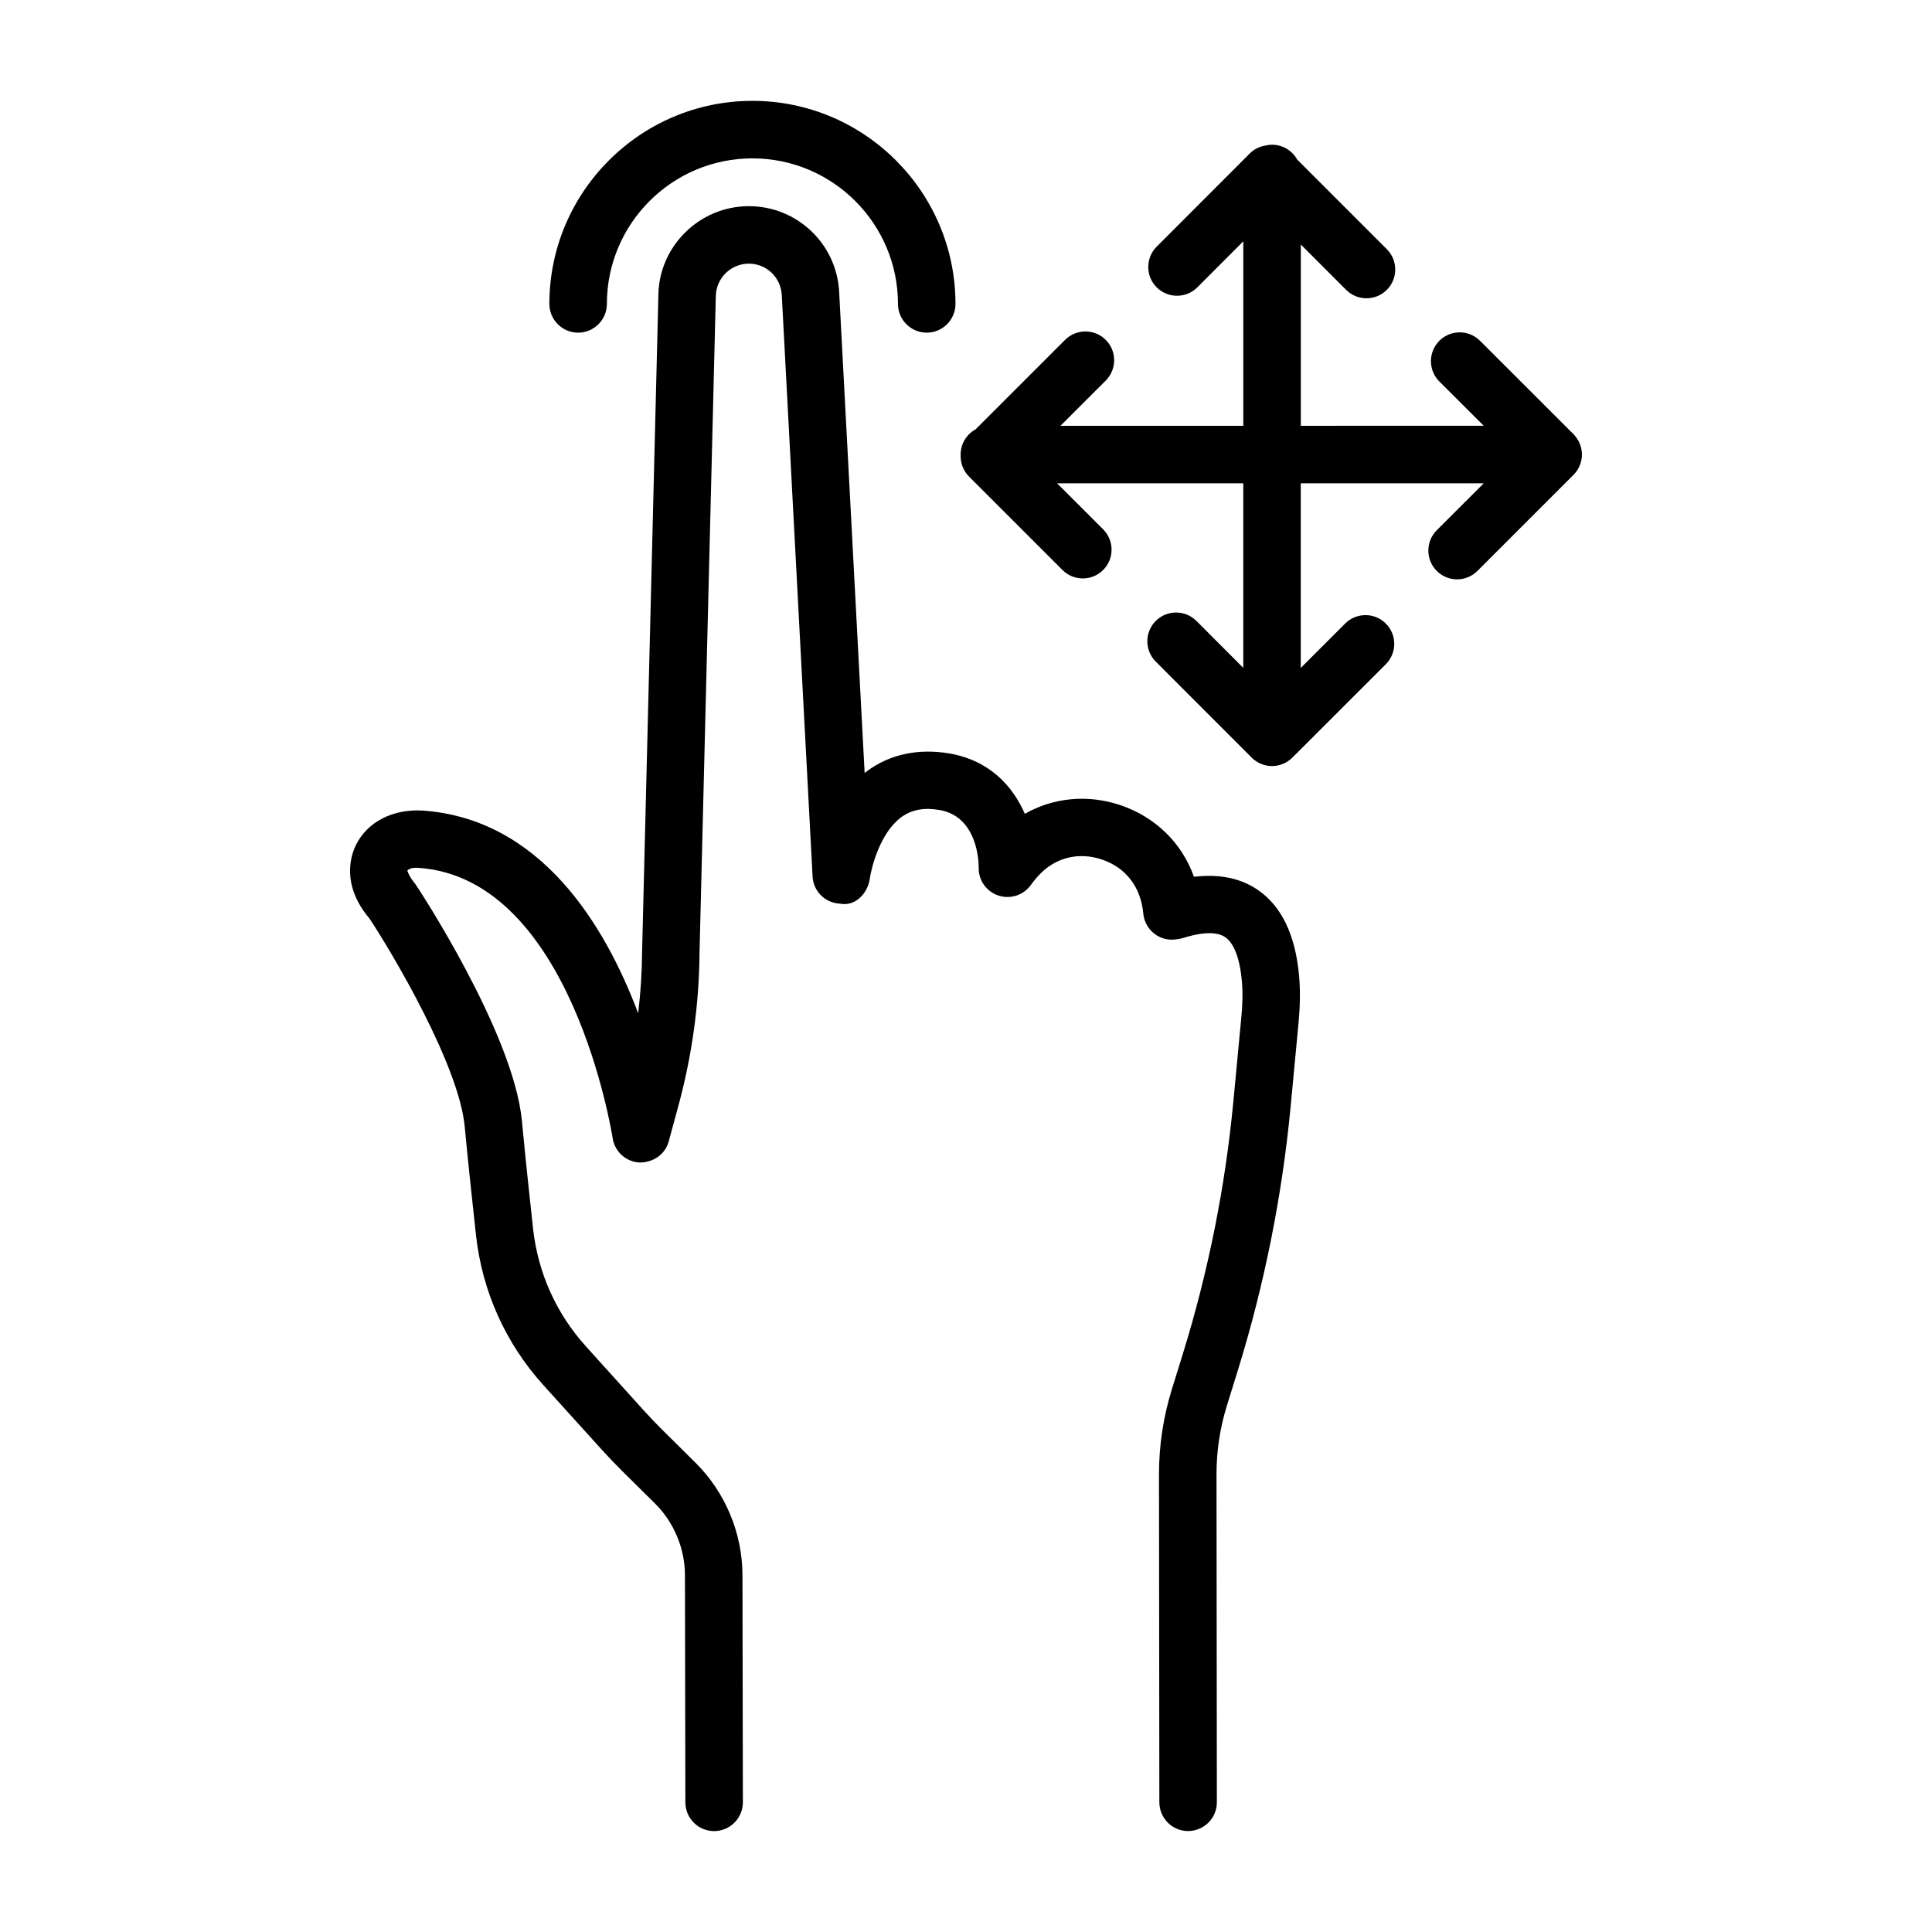
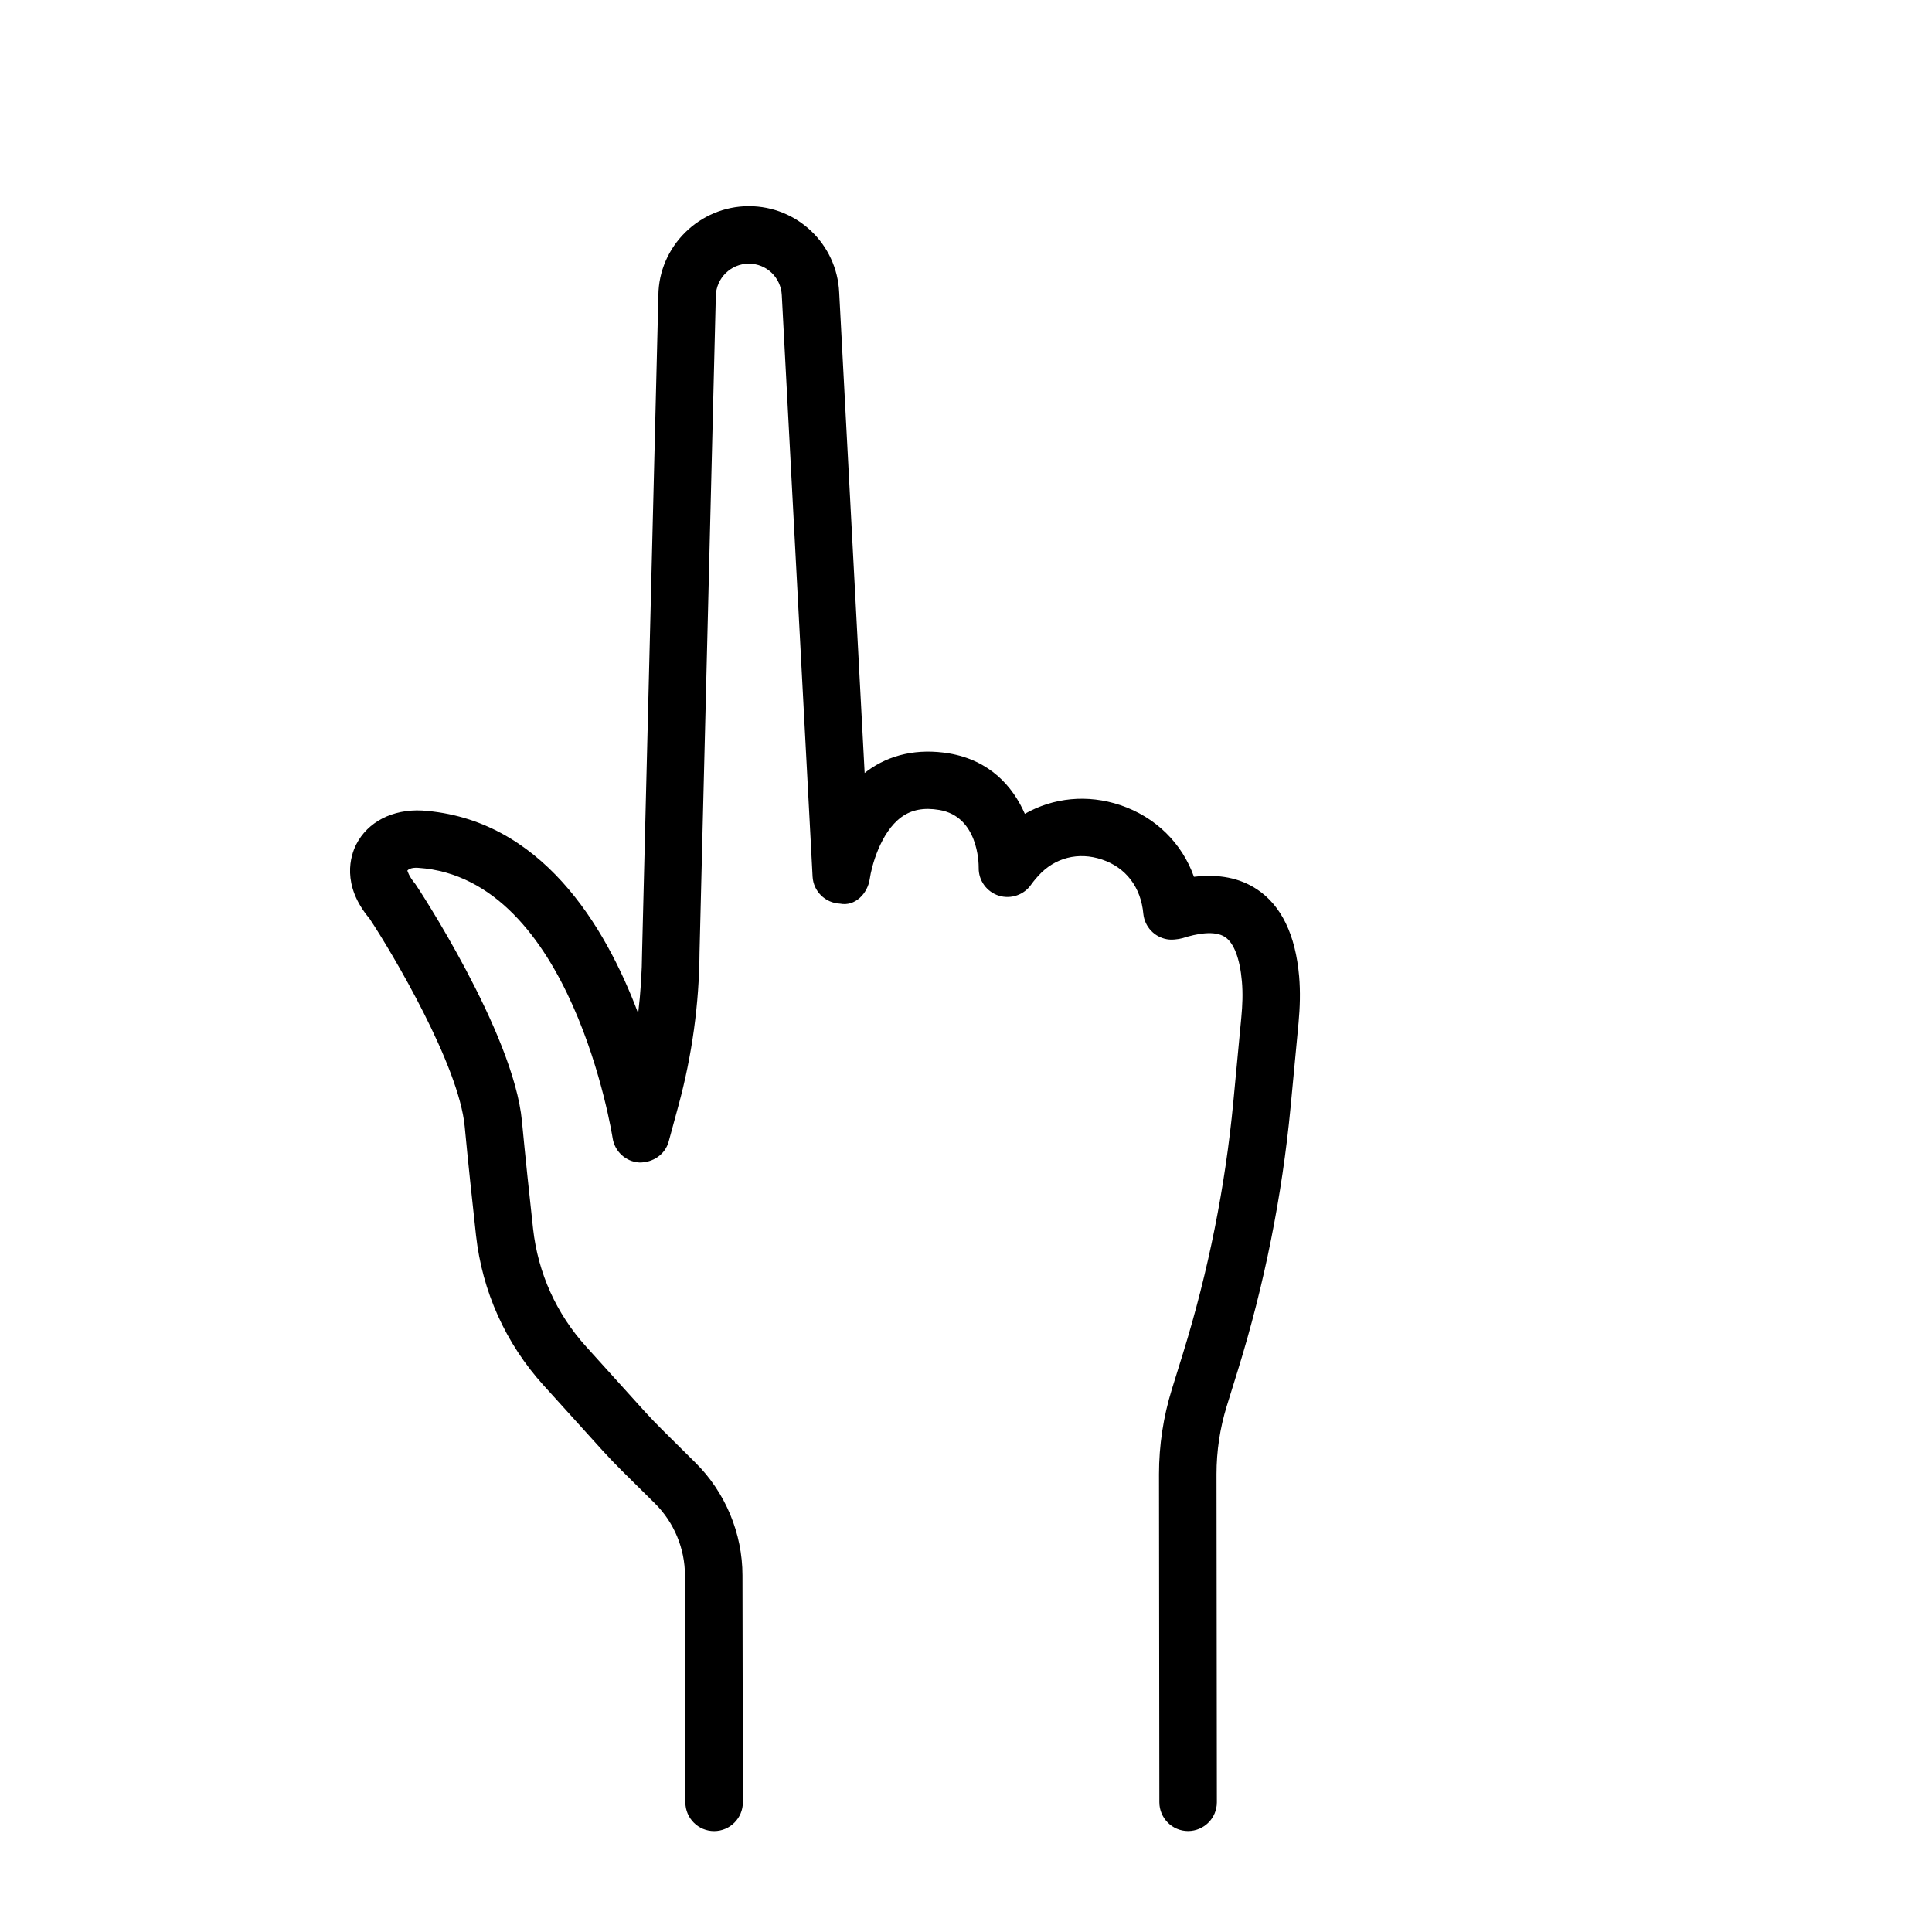
<svg xmlns="http://www.w3.org/2000/svg" fill="#000000" width="800px" height="800px" version="1.1" viewBox="144 144 512 512">
  <g>
    <path d="m477.12 379.69c-4.574-3.047-10.148-4.109-16.711-3.328-3.141-8.867-10.129-15.836-19.52-18.996-8.699-2.918-17.75-1.988-25.297 2.305-3.18-7.269-9.273-14.184-20.129-16.023-8.18-1.34-15.633 0.242-21.656 4.684-0.223 0.168-0.445 0.336-0.668 0.52l-6.746-127.35c-0.594-12.824-11.117-22.863-23.941-22.863-13.121 0-23.887 10.688-23.977 23.68l-4.312 173.82c-0.039 5.465-0.391 10.949-1.043 16.395-8.773-23.328-25.816-51.617-57.27-53.738-7.844-0.391-14.426 3.031-17.453 8.996-1.469 2.898-4.035 10.688 3.531 19.648 6.059 9.145 23.699 38.887 25.223 55.094 0.875 9.312 2.008 19.852 2.992 28.812 1.652 14.906 7.844 28.68 17.918 39.797l15.504 17.137c1.672 1.84 3.383 3.625 5.168 5.41l8.828 8.734c5.055 5 7.957 11.953 7.957 19.09l0.109 60.148c0.02 4.199 3.422 7.602 7.621 7.602h0.02c4.199-0.02 7.602-3.438 7.602-7.641l-0.109-60.133c0-11.152-4.555-22.047-12.492-29.891l-8.793-8.719c-1.598-1.582-3.16-3.215-4.648-4.852l-15.465-17.121c-7.918-8.734-12.789-19.535-14.09-31.246-0.984-8.883-2.082-19.352-2.957-28.551-2.191-23.438-27.883-62.363-28.234-62.809-1.766-2.117-2.082-3.457-2.137-3.586 0.188-0.223 0.93-0.875 2.898-0.727 40.688 2.715 51.395 70.914 51.508 71.621 0.539 3.551 3.496 6.266 7.082 6.469 3.625 0.039 6.859-2.121 7.789-5.613l2.566-9.441c3.625-13.328 5.5-27.062 5.594-40.652l4.312-173.82c0.039-4.797 3.961-8.68 8.754-8.68 4.684 0 8.512 3.66 8.734 8.383l8.16 154.05c0.203 3.902 3.363 7.008 7.269 7.176 3.996 0.801 7.324-2.676 7.883-6.562 0.445-3.18 2.805-12.305 8.383-16.375 2.715-1.969 5.969-2.586 10.039-1.895 10.262 1.73 10.465 13.977 10.445 15.336-0.055 3.363 2.117 6.356 5.316 7.379 3.215 1.004 6.731-0.203 8.625-2.992 0.109-0.168 0.762-1.059 1.84-2.25 4.348-4.832 10.652-6.449 16.895-4.332 6.266 2.102 10.336 7.25 10.965 14.461 0.371 3.344 2.898 6.059 6.207 6.656 1.133 0.242 3.012 0.055 4.238-0.297 3.57-1.152 8.438-2.121 11.207-0.277 2.359 1.562 3.941 5.742 4.461 11.766 0.277 3.141 0.148 6.32-0.148 9.441l-2.121 22.434c-2.137 22.512-6.617 44.906-13.309 66.582l-2.992 9.648c-2.25 7.269-3.402 14.812-3.402 22.453l0.094 86.973c0.02 4.219 3.422 7.621 7.621 7.621 4.219-0.02 7.621-3.422 7.621-7.621l-0.094-86.973c0-6.117 0.91-12.156 2.695-17.957l2.992-9.648c7.008-22.66 11.691-46.078 13.941-69.629l2.121-22.453c0.371-4.07 0.5-8.141 0.148-12.211-0.957-11.012-4.711-18.781-11.164-23.074z" />
-     <path d="m297.21 232.16c4.199 0 7.621-3.422 7.621-7.621 0-21.266 17.305-38.57 38.57-38.57s38.57 17.305 38.57 38.57c0 4.199 3.422 7.621 7.621 7.621 4.199 0 7.621-3.422 7.621-7.621 0-29.668-24.145-53.812-53.812-53.812s-53.812 24.145-53.812 53.812c0 4.199 3.422 7.621 7.621 7.621z" />
-     <path d="m561.94 268.7c0.012-0.02 0.023-0.039 0.035-0.059 0.66-1 1.09-2.164 1.215-3.418 0.027-0.25 0.039-0.504 0.039-0.758s-0.012-0.508-0.039-0.758c-0.125-1.254-0.559-2.418-1.219-3.422-0.012-0.02-0.02-0.035-0.031-0.055-0.066-0.098-0.137-0.188-0.207-0.281-0.227-0.309-0.465-0.605-0.734-0.879l-24.777-24.758c-2.973-2.973-7.809-2.973-10.781 0-2.973 2.992-2.973 7.809 0 10.781l11.77 11.746h-35.023l-13.457 0.004v-48.043l12.008 12.02c1.488 1.488 3.438 2.231 5.391 2.231s3.902-0.742 5.391-2.231c2.973-2.973 2.973-7.809 0-10.781l-23.75-23.75c-1.305-2.34-3.801-3.93-6.66-3.93-0.637 0-1.254 0.086-1.852 0.234-1.48 0.258-2.883 0.922-3.969 1.992l-24.758 24.785c-2.973 2.973-2.973 7.809 0 10.781s7.809 2.973 10.781 0l12.176-12.199v48.891h-48.453l12-11.988c2.973-2.973 2.973-7.809 0-10.781-2.973-2.973-7.809-2.973-10.781 0l-23.703 23.703c-2.367 1.297-3.977 3.809-3.977 6.691 0 0.074 0.008 0.145 0.012 0.215-0.062 2.027 0.676 4.074 2.219 5.621l24.758 24.758c1.488 1.488 3.438 2.231 5.391 2.231s3.902-0.742 5.391-2.231c2.973-2.973 2.973-7.809 0-10.781l-12.207-12.195h49.344v48.91l-12.418-12.441c-2.973-2.973-7.809-2.973-10.781 0-2.973 2.973-2.973 7.809 0 10.781l25.43 25.449c0.703 0.703 1.516 1.234 2.379 1.605 0.02 0.008 0.039 0.02 0.059 0.027 0.18 0.074 0.359 0.141 0.543 0.199 0.059 0.02 0.113 0.043 0.172 0.062 0.16 0.051 0.324 0.086 0.484 0.125 0.082 0.02 0.164 0.043 0.25 0.062 0.16 0.031 0.324 0.055 0.484 0.074 0.086 0.012 0.172 0.027 0.258 0.039 0.25 0.023 0.504 0.039 0.754 0.039s0.504-0.016 0.754-0.039c0.086-0.008 0.172-0.027 0.258-0.039 0.164-0.023 0.324-0.043 0.484-0.074 0.086-0.016 0.164-0.043 0.25-0.062 0.164-0.039 0.324-0.078 0.484-0.125 0.059-0.02 0.113-0.043 0.176-0.062 0.184-0.062 0.363-0.125 0.543-0.199 0.02-0.008 0.043-0.02 0.062-0.027 0.863-0.371 1.672-0.902 2.375-1.605l24.777-24.758c2.973-2.973 2.973-7.809 0-10.781s-7.809-2.973-10.781 0l-11.766 11.766v-48.922h48.488l-12.445 12.434c-2.973 2.973-2.973 7.809 0 10.781 1.488 1.488 3.438 2.231 5.391 2.231s3.902-0.742 5.391-2.231l25.449-25.449c0.27-0.273 0.512-0.574 0.738-0.883 0.082-0.09 0.152-0.18 0.219-0.273z" />
  </g>
</svg>